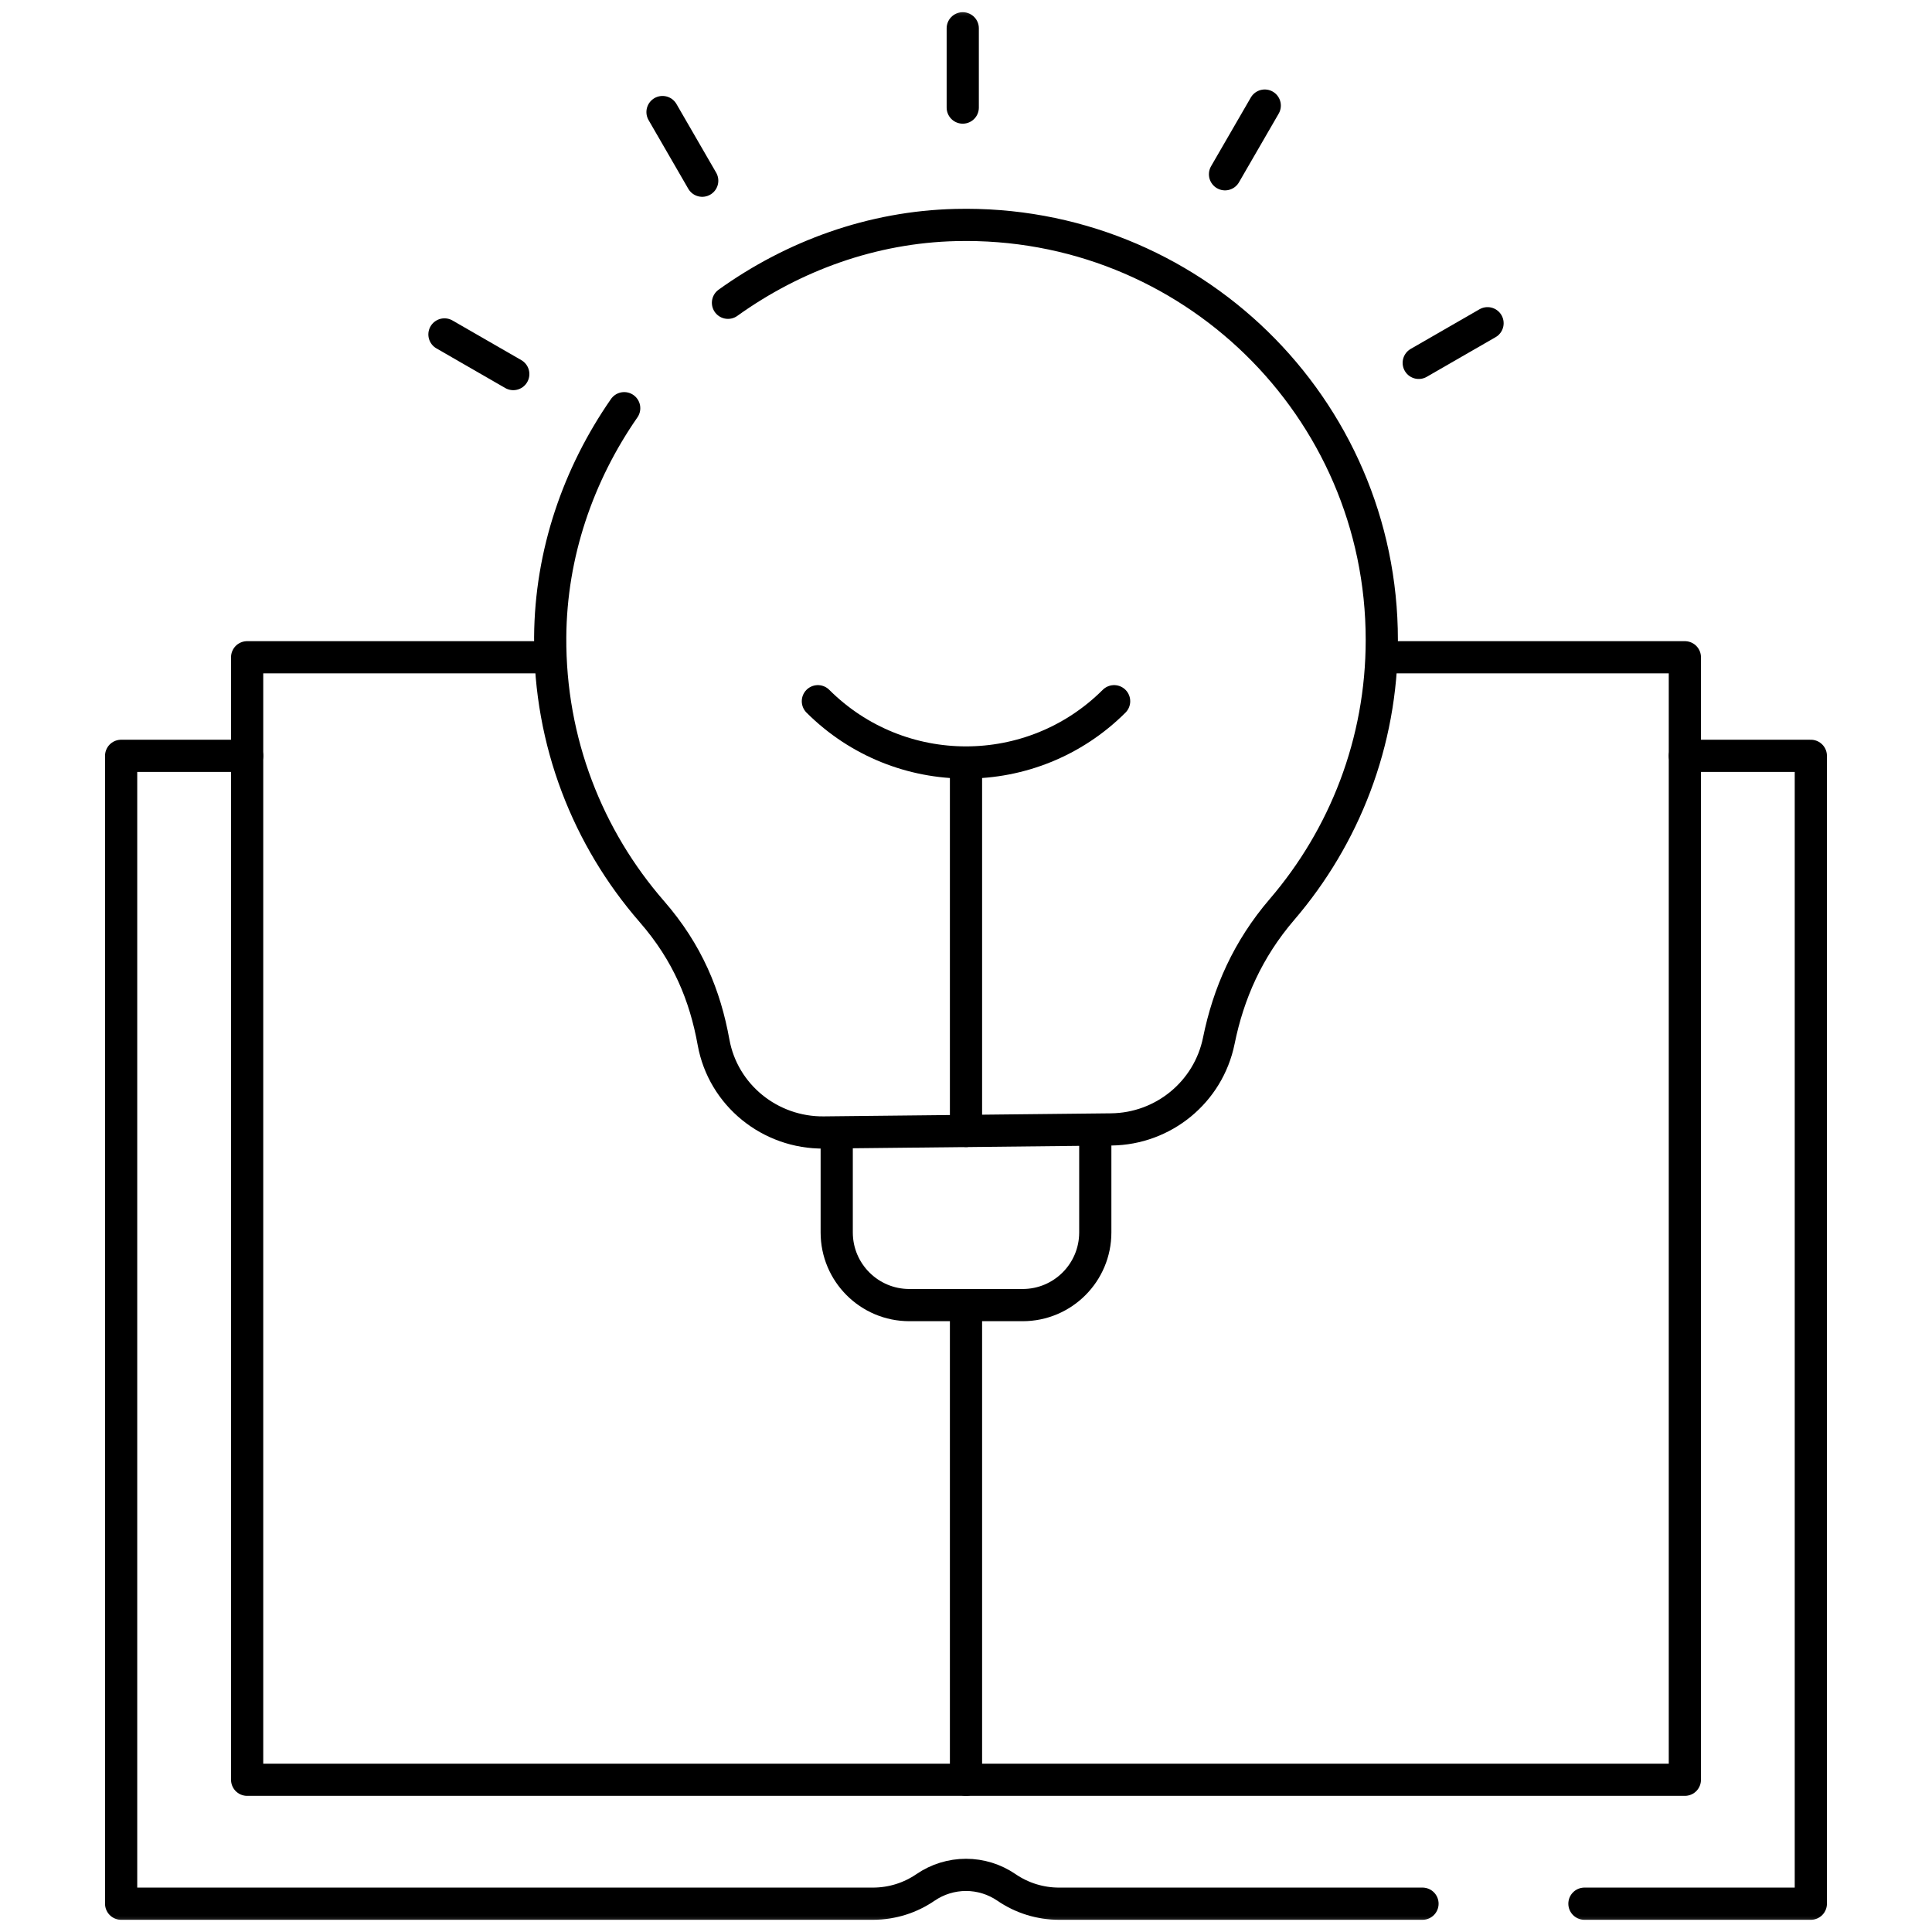
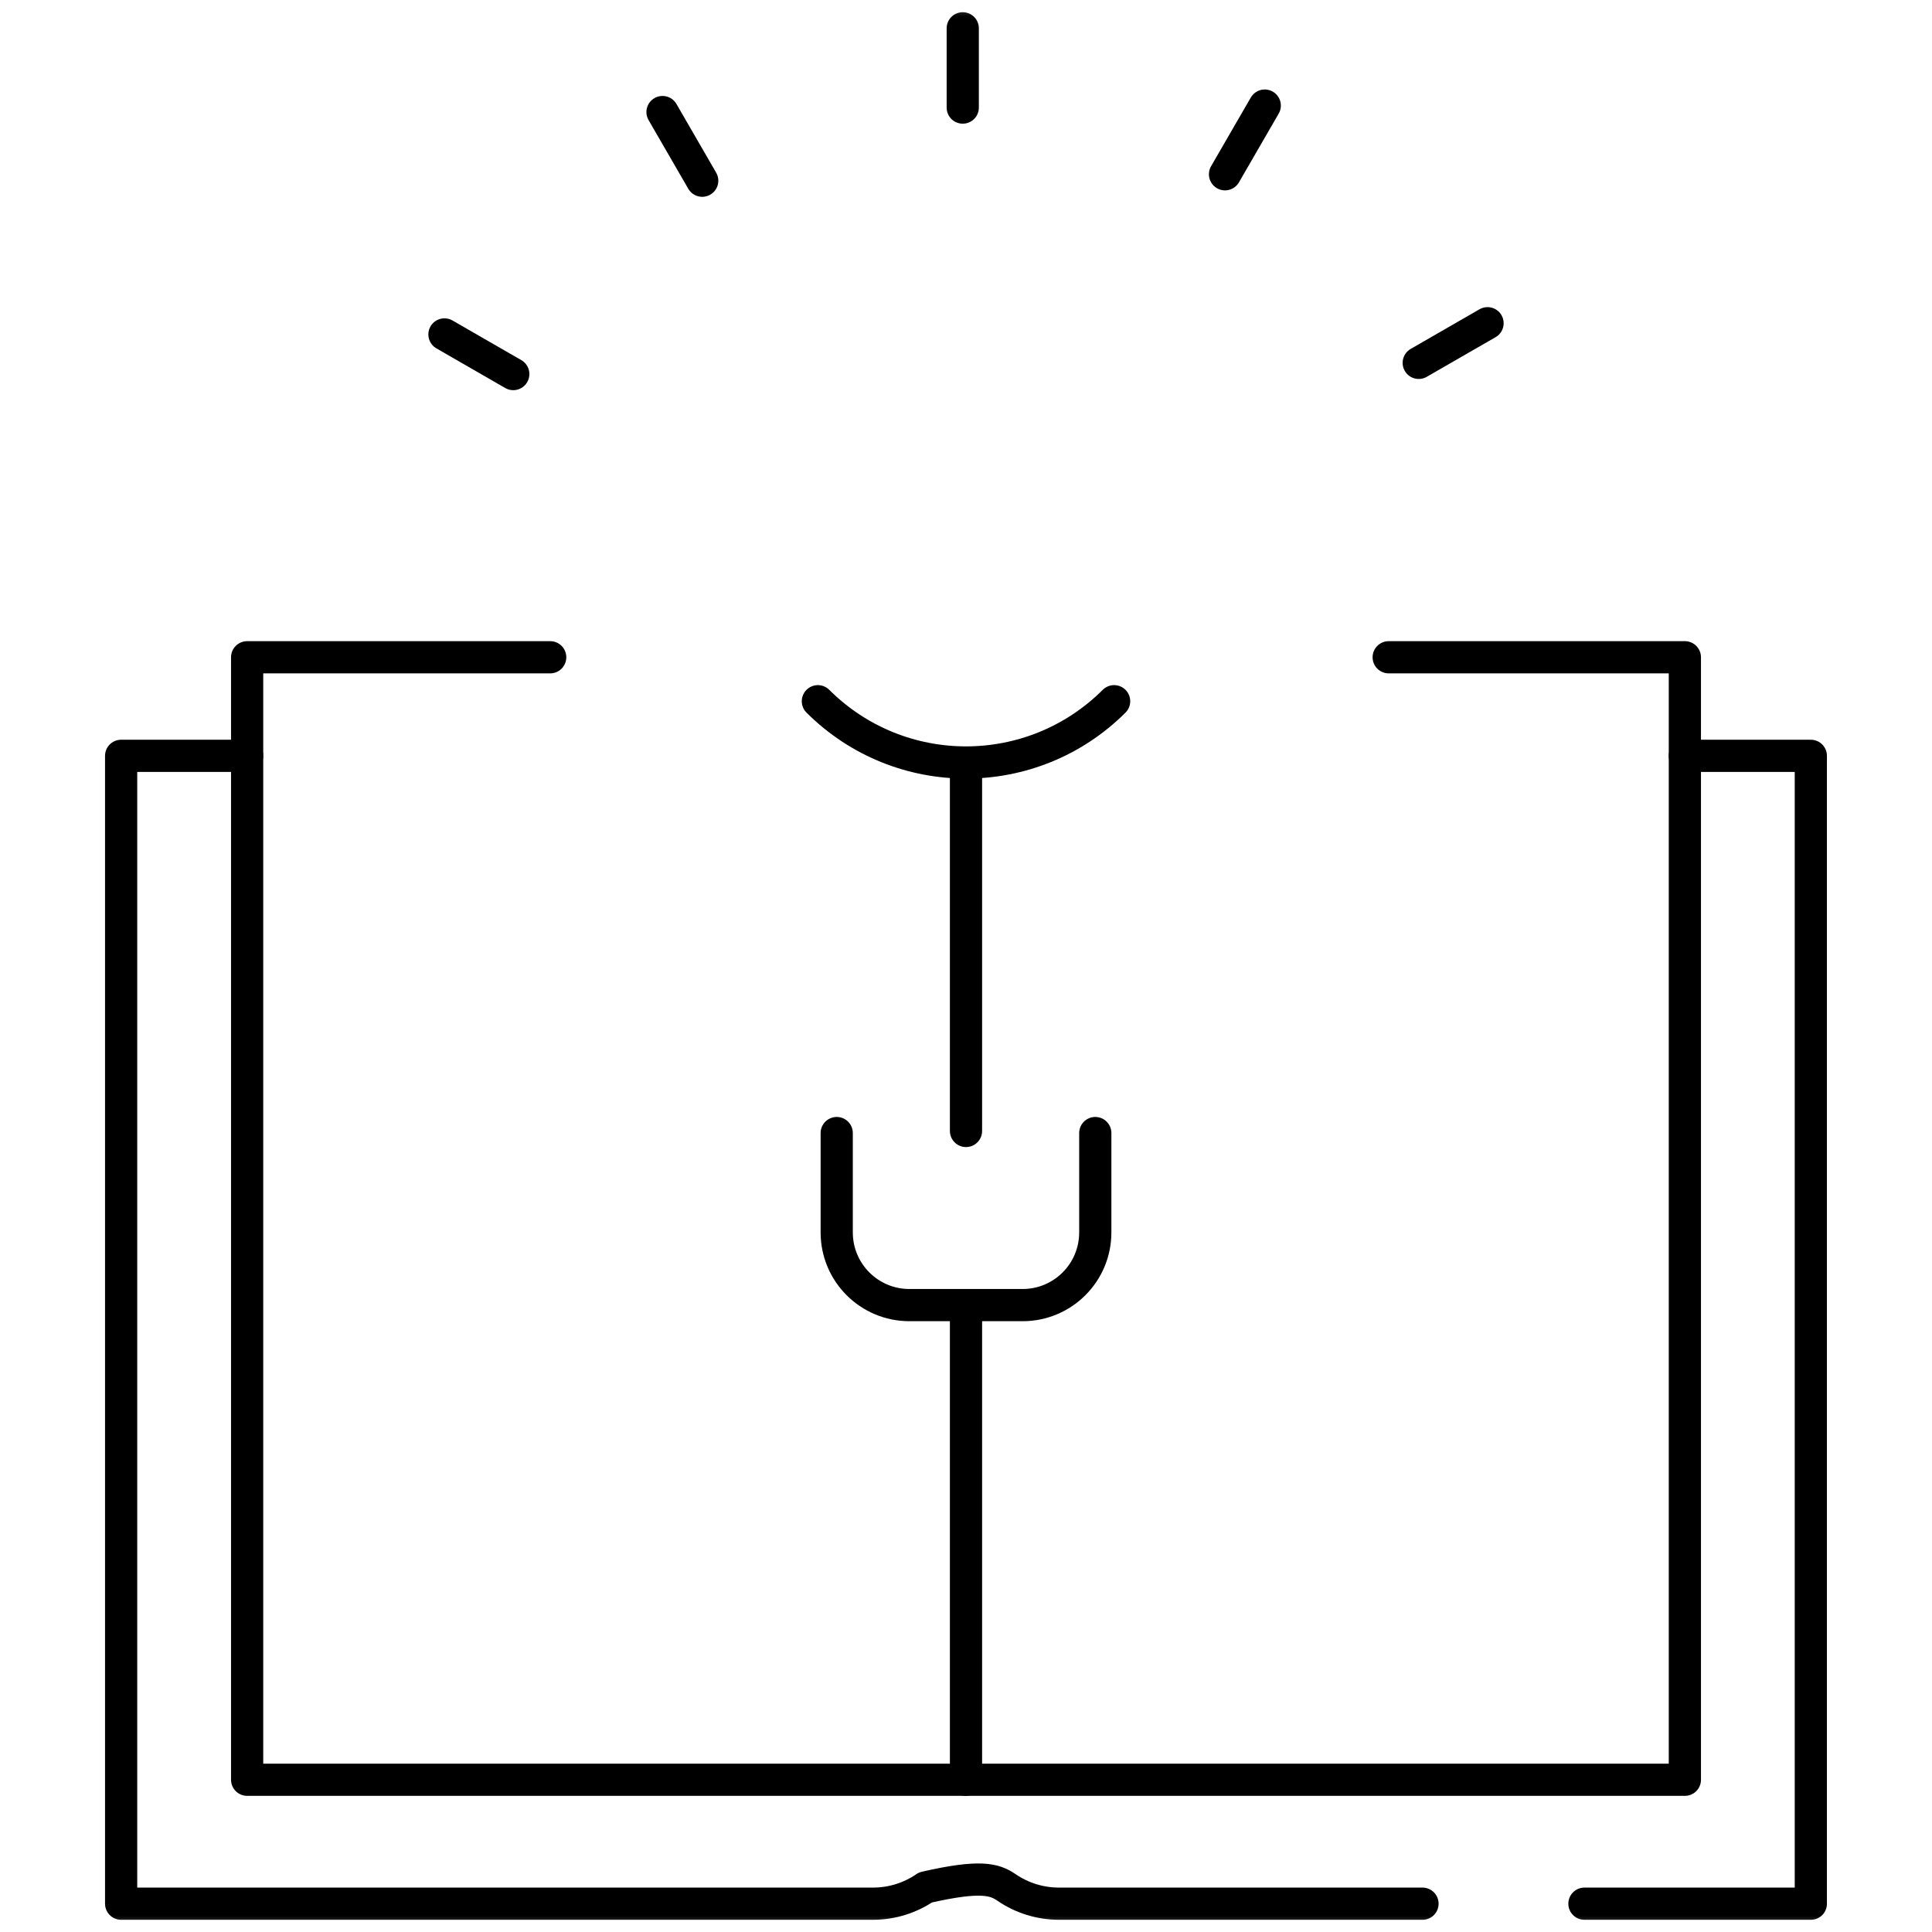
<svg xmlns="http://www.w3.org/2000/svg" width="60" height="60" viewBox="0 0 60 60" fill="none">
  <g clip-path="url(#clip0_514_817)">
    <mask id="mask0_514_817" style="mask-type:luminance" maskUnits="userSpaceOnUse" x="0" y="0" width="60" height="60">
      <path d="M0 0H60V60H0V0Z" fill="white" />
    </mask>
    <g mask="url(#mask0_514_817)">
      <path d="M49.206 59.121H56.237V23.473H52.325" stroke="black" stroke-miterlimit="10" stroke-linecap="round" stroke-linejoin="round" />
-       <path d="M7.675 23.473H3.762V59.121H27.107C27.714 59.121 28.278 58.934 28.743 58.615C29.113 58.362 29.552 58.226 30 58.226C30.448 58.226 30.886 58.362 31.256 58.615C31.738 58.946 32.309 59.122 32.893 59.121H44.177" stroke="black" stroke-miterlimit="10" stroke-linecap="round" stroke-linejoin="round" />
+       <path d="M7.675 23.473H3.762V59.121H27.107C27.714 59.121 28.278 58.934 28.743 58.615C30.448 58.226 30.886 58.362 31.256 58.615C31.738 58.946 32.309 59.122 32.893 59.121H44.177" stroke="black" stroke-miterlimit="10" stroke-linecap="round" stroke-linejoin="round" />
      <path d="M30 55.272H52.325V20.412H43.127" stroke="black" stroke-miterlimit="10" stroke-linecap="round" stroke-linejoin="round" />
      <path d="M30 40.531V55.272H7.675V20.412H17.087" stroke="black" stroke-miterlimit="10" stroke-linecap="round" stroke-linejoin="round" />
      <path d="M34.015 35.188V38.275C34.015 39.521 33.005 40.531 31.759 40.531H28.241C26.995 40.531 25.985 39.521 25.985 38.275V35.188" stroke="black" stroke-miterlimit="10" stroke-linecap="round" stroke-linejoin="round" />
-       <path d="M19.385 12.677C17.958 14.733 17.105 17.19 17.087 19.784C17.066 23.047 18.26 26.03 20.244 28.31C21.359 29.591 21.898 30.922 22.16 32.37C22.457 34.011 23.915 35.188 25.586 35.17L34.509 35.075C36.133 35.058 37.528 33.912 37.851 32.323C38.15 30.851 38.75 29.482 39.814 28.243C41.745 25.991 42.913 23.068 42.913 19.871C42.913 12.648 36.958 6.813 29.681 6.988C27.085 7.05 24.641 7.945 22.608 9.403" stroke="black" stroke-miterlimit="10" stroke-linecap="round" stroke-linejoin="round" />
      <path d="M30 35.123V23.721" stroke="black" stroke-miterlimit="10" stroke-linecap="round" stroke-linejoin="round" />
      <path d="M25.4 21.777C27.942 24.314 32.057 24.314 34.6 21.777" stroke="black" stroke-miterlimit="10" stroke-linecap="round" stroke-linejoin="round" />
      <path d="M29.899 0.879V3.341" stroke="black" stroke-miterlimit="10" stroke-linecap="round" stroke-linejoin="round" />
      <path d="M20.575 3.48L21.808 5.612" stroke="black" stroke-miterlimit="10" stroke-linecap="round" stroke-linejoin="round" />
      <path d="M13.803 10.386L15.94 11.617" stroke="black" stroke-miterlimit="10" stroke-linecap="round" stroke-linejoin="round" />
      <path d="M46.197 10.038L44.06 11.269" stroke="black" stroke-miterlimit="10" stroke-linecap="round" stroke-linejoin="round" />
      <path d="M39.278 3.279L38.044 5.412" stroke="black" stroke-miterlimit="10" stroke-linecap="round" stroke-linejoin="round" />
    </g>
  </g>
  <defs>
    <clipPath id="clip0_514_817">
      <rect width="60" height="60" fill="white" />
    </clipPath>
  </defs>
</svg>